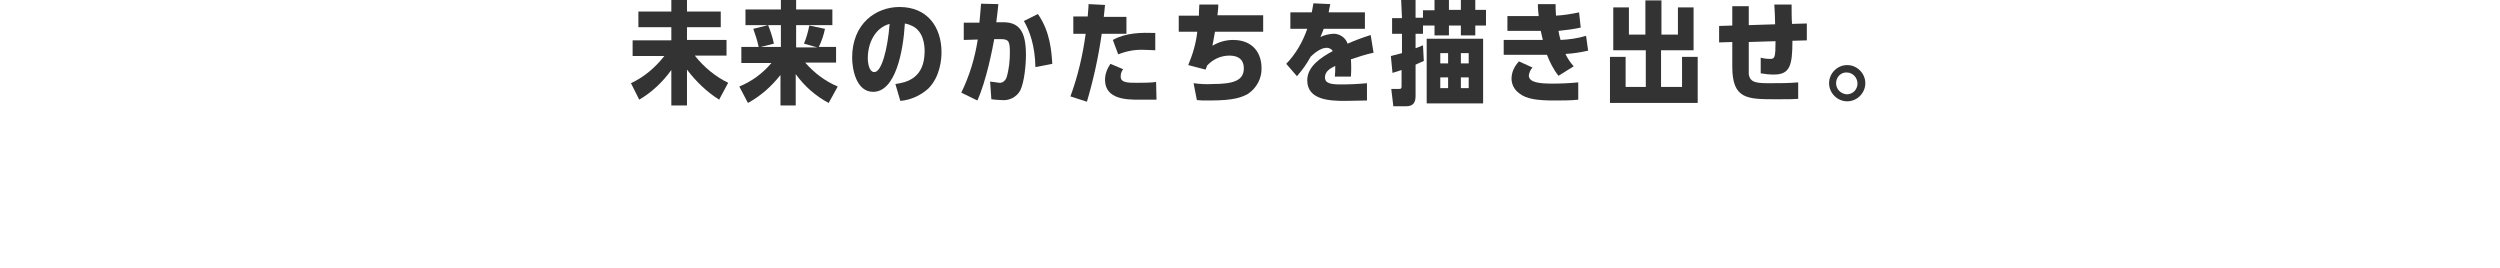
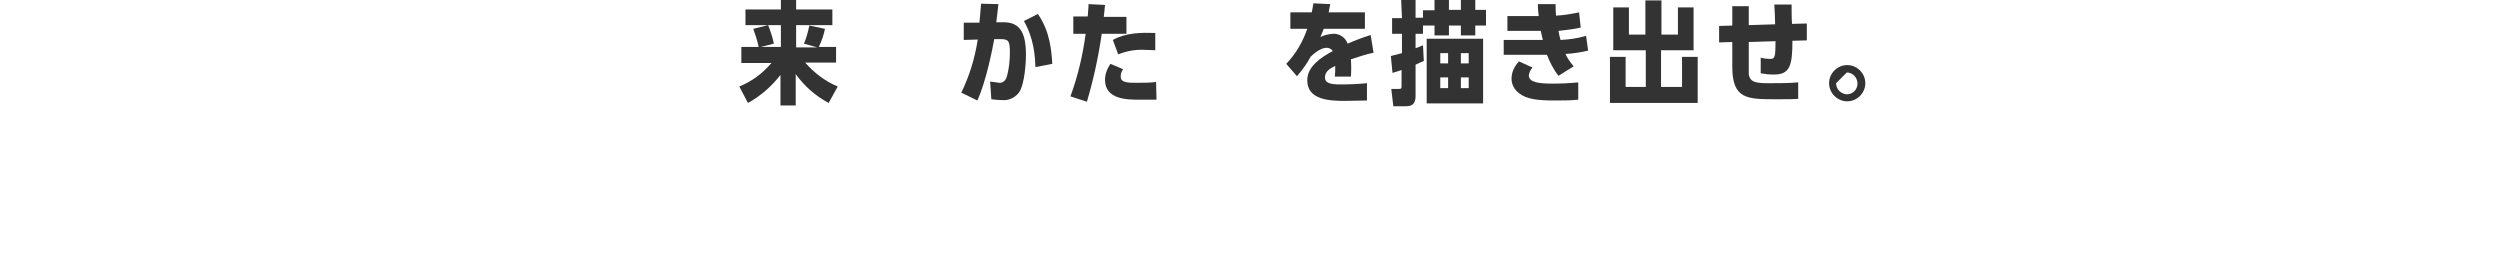
<svg xmlns="http://www.w3.org/2000/svg" version="1.1" id="レイヤー_1" x="0px" y="0px" viewBox="0 0 607 65" style="enable-background:new 0 0 607 65;" xml:space="preserve">
  <style type="text/css">
	.st0{fill:#333333;}
	.st1{fill:none;}
</style>
  <g>
-     <path class="st0" d="M153.2,20.2c3.2-1.5,5.9-3.8,8.1-6.6h-7.7V9.8h9.4V6.6h-8V2.8h8V0h3.8v2.8h8.2v3.8h-8.2v3.1h9.6v3.8h-7.7   c2.2,2.8,5,5.1,8.1,6.6l-2.2,4.1c-3-1.9-5.6-4.4-7.8-7.3v8.7H163V17c-2.1,2.9-4.7,5.4-7.8,7.2L153.2,20.2z" />
    <path class="st0" d="M201.2,25c-3.2-1.7-5.9-4.1-8-7v7.6h-3.7v-7.4c-2.2,2.8-4.8,5.1-7.9,6.8l-2.1-4c3-1.2,5.7-3.2,7.8-5.7H180   v-3.9h4.2c-0.3-1.5-0.8-3-1.3-4.4l3.6-0.9c0.6,1.5,1.1,3,1.4,4.5l-3.2,0.8h4.9V6.1h-8.6V2.3h8.6V0h3.7v2.3h8.8v3.8h-8.8v5.4h5.1   l-3.2-0.9c0.6-1.4,1-2.9,1.3-4.4l3.8,0.8c-0.3,1.5-0.8,3-1.5,4.4h4.2v3.8h-7.5c2.2,2.5,4.8,4.5,7.9,5.8L201.2,25z" />
-     <path class="st0" d="M217.4,20.4c2.8-0.4,7.1-1.4,7.1-8c0-1.5-0.3-4.8-3-6.1c-0.6-0.3-1.2-0.5-1.8-0.6c-0.4,6.9-2.3,16.6-7.7,16.6   c-4.1,0-5.1-5.5-5.1-8.3c0-8.3,5.8-12.3,11.5-12.3c6.8,0,10.2,4.9,10.2,11c0,1.6-0.3,5.9-3.2,8.8c-1.9,1.7-4.3,2.8-6.8,3   L217.4,20.4z M210.7,14.1c0,1.2,0.3,3.4,1.6,3.4c1.7,0,3.2-5.3,3.7-11.7C212.3,6.8,210.7,10.7,210.7,14.1z" />
    <path class="st0" d="M242.4,1c-0.1,1.4-0.2,1.7-0.5,4.4h1.7c3.9,0,5.5,2.3,5.5,7.9c0,2.5-0.4,6.7-1.4,8.7c-0.9,1.6-2.7,2.5-4.5,2.3   c-0.8,0-1.6-0.1-2.5-0.2l-0.3-4.3c0.7,0.1,1.5,0.2,2.2,0.3c0.8,0.1,1.5-0.5,1.8-1.3c0.6-2,0.8-4.1,0.8-6.1c0-2.9-0.4-3.2-2.4-3.2   h-1.4c-0.4,2.2-1.9,10.1-4.1,14.9l-3.9-1.9c2-4.1,3.3-8.4,4-12.9L234,9.7V5.5h3.8c0.2-2.3,0.3-3.1,0.4-4.6L242.4,1z M251.4,16.3   c-0.1-5.2-1.4-8.8-2.8-11.2l3.4-1.7c3,4.3,3.3,9.1,3.5,12.1L251.4,16.3z" />
    <path class="st0" d="M268.3,1.2c-0.1,1.4-0.2,1.6-0.3,2.9h5.5v4.1h-6c-0.8,5.6-2,11.1-3.6,16.5l-4-1.3c1.8-4.9,3-10,3.7-15.2h-3V4   h3.5c0.1-1.8,0.2-2,0.2-3L268.3,1.2z M280.8,24.2c-2,0-3.9,0-4.3,0c-2.7,0-8.2,0-8.2-4.8c0-1.4,0.5-2.7,1.3-3.9l3.1,1.3   c-0.4,0.5-0.6,1.1-0.6,1.8c0,1.5,1.8,1.5,3.9,1.5c1.4,0,3.4,0,4.7-0.2L280.8,24.2z M280.4,12.2c-0.6,0-1.4-0.1-2.6-0.1   c-2.2-0.1-4.3,0.3-6.3,1.1l-1.3-3.5c3.2-1.8,7-1.8,10.3-1.7V12.2z" />
-     <path class="st0" d="M295.8,1.1c0,1.1-0.1,1.4-0.2,2.6h11.1v4h-11.7c-0.3,1.9-0.6,3.1-0.6,3.4c1.5-0.9,3.2-1.4,5-1.4   c4.8,0,6.9,3.2,6.9,6.8c0.1,2.5-1.2,4.9-3.3,6.3c-1.5,0.8-3.3,1.6-9.2,1.6c-1.6,0-2.4,0-3.2-0.1l-0.8-4.1c1.5,0.2,3.1,0.3,4.6,0.2   c5,0,7.6-0.8,7.6-3.8c0-2.5-1.8-3.1-3.5-3.1c-2.1,0-4,0.9-5.4,2.4c-0.1,0.2-0.3,0.9-0.4,1l-4.2-1.1c1.1-2.6,1.9-5.3,2.2-8.1h-4.5   V3.8h4.9c0-0.8,0-1,0.1-2.7L295.8,1.1z" />
    <path class="st0" d="M333.5,12.8c-1.9,0.4-3.7,1-5.5,1.6c0.1,1.4,0.1,2.8,0,4.2h-3.9c0.1-0.9,0.1-1.8,0.1-2.6   c-1.2,0.6-2.5,1.3-2.5,2.8s1.6,1.7,3.9,1.7c2.1,0,4.2-0.1,6.3-0.3v4.2c-1.2,0-4.2,0.1-5.3,0.1c-3.7,0-9.2-0.2-9.2-5   c0-3.3,3.2-5.5,6.2-7.1c-0.3-0.5-0.9-0.8-1.5-0.8c-1.6,0-3.4,1.7-3.9,2.2c-0.9,1.7-2,3.2-3.3,4.7l-2.6-3c2.3-2.4,4-5.3,5.1-8.5   h-4.1v-4h5.2c0.2-0.8,0.2-1.3,0.4-2.2l4.1,0.2c-0.2,0.9-0.3,1.3-0.4,2h8.8v4h-10c-0.2,0.6-0.3,0.7-0.8,2c0.9-0.5,2-0.7,3-0.8   c1.6-0.1,3.1,0.9,3.6,2.4c1.8-0.8,3.7-1.5,5.6-2.1L333.5,12.8z" />
    <path class="st0" d="M340.2,0h3.5v4.3h1.8V2.5h2.8V0h3.5v2.4h2.9V0h3.5v2.4h2.6v3.8h-2.6v2.4h-3.5V6.2h-2.9v2.4h-3.5V6.2h-2.8v2   h-1.8v3.5c0.8-0.3,0.9-0.3,1.8-0.7l0.2,3.8c-0.6,0.3-0.8,0.3-2,0.9v7.6c0,1.5-0.5,2.5-2.3,2.5h-3.1l-0.5-4.2h1.7   c0.7,0,0.8-0.1,0.8-0.7v-3.9c-0.9,0.3-1.3,0.4-2.2,0.7l-0.4-4.1c1.1-0.3,1.5-0.4,2.7-0.7V8.2h-2.4V4.4h2.4L340.2,0z M346.4,9.4   h13.7v15.7h-13.7V9.4z M351.6,12.9h-1.9v2.5h1.9V12.9z M351.6,18.8h-1.9v2.6h1.9V18.8z M356.6,15.4v-2.5h-1.9v2.5H356.6z    M356.6,21.4v-2.6h-1.9v2.6L356.6,21.4z" />
    <path class="st0" d="M377.7,1c0,1,0,1.5,0.1,2.8c1.9-0.1,3.7-0.4,5.6-0.8l0.4,3.7c-1.8,0.4-3.6,0.6-5.4,0.8   c0.1,0.7,0.3,1.5,0.5,2.2c2.1-0.1,4.2-0.4,6.2-1l0.5,3.6c-1.8,0.4-3.6,0.7-5.5,0.8c0.5,1.1,1.2,2.1,2,3l-3.7,2.3   c-1.2-1.5-2.1-3.3-2.8-5.1h-10.5V9.7h9.5c-0.2-0.7-0.2-1-0.5-2.2h-8.1V3.9h7.6c-0.1-1-0.2-1.6-0.2-2.9L377.7,1z M383.2,24.2   c-1.7,0.2-4,0.2-5.7,0.2c-4.1,0-6.9-0.3-8.7-1.8c-1.1-0.8-1.8-2.1-1.8-3.5c0-1.6,0.7-3,1.8-4.2l3.3,1.5c-0.5,0.5-0.8,1.2-0.9,1.9   c0,1.7,2.4,2,5.8,2c2.1,0,4.1-0.1,6.2-0.3L383.2,24.2z" />
    <path class="st0" d="M408.4,21.1v-7.3h3.8V25h-21.3V13.8h3.8v7.3h4.9v-8.9h-7.9V1.8h3.8v6.6h4V0.1h3.9v8.3h4V1.8h3.8v10.4h-7.9v8.9   H408.4z" />
    <path class="st0" d="M431,5.9c0-1.6-0.1-3.2-0.2-4.8h4.2c0,1.3,0,3.4,0.1,4.7l3.6-0.1v4.1l-3.5,0.1c0,6-0.6,8.2-4.5,8.2   c-1.1,0-2.1-0.1-3.2-0.3V14c0.7,0.2,1.5,0.3,2.3,0.3c1.1,0,1.3-0.3,1.3-4.3l-6.5,0.2c0,6.4,0,7.2,0,7.8c0.3,2.2,2.2,2.2,5.3,2.2   c2.2,0,4.5,0,6.7-0.2V24c-1.2,0.1-2.4,0.1-5.3,0.1c-7.1,0-10.7,0-10.7-7.9v-6l-3.2,0.1V6.3l3.2-0.1V1.5h4c0,1.5,0,3.1,0,4.6   L431,5.9z" />
-     <path class="st0" d="M452.9,20.2c0,2.4-2,4.4-4.4,4.4s-4.4-2-4.4-4.4s2-4.4,4.4-4.4l0,0C450.9,15.8,452.9,17.8,452.9,20.2z    M445.8,20.2c0,1.5,1.2,2.6,2.6,2.7c1.5,0,2.6-1.2,2.6-2.6c0-1.5-1.2-2.7-2.6-2.7C447,17.5,445.8,18.7,445.8,20.2L445.8,20.2z" />
+     <path class="st0" d="M452.9,20.2c0,2.4-2,4.4-4.4,4.4s-4.4-2-4.4-4.4s2-4.4,4.4-4.4l0,0C450.9,15.8,452.9,17.8,452.9,20.2z    M445.8,20.2c0,1.5,1.2,2.6,2.6,2.7c1.5,0,2.6-1.2,2.6-2.6c0-1.5-1.2-2.7-2.6-2.7L445.8,20.2z" />
  </g>
  <rect class="st1" width="607" height="65" />
</svg>